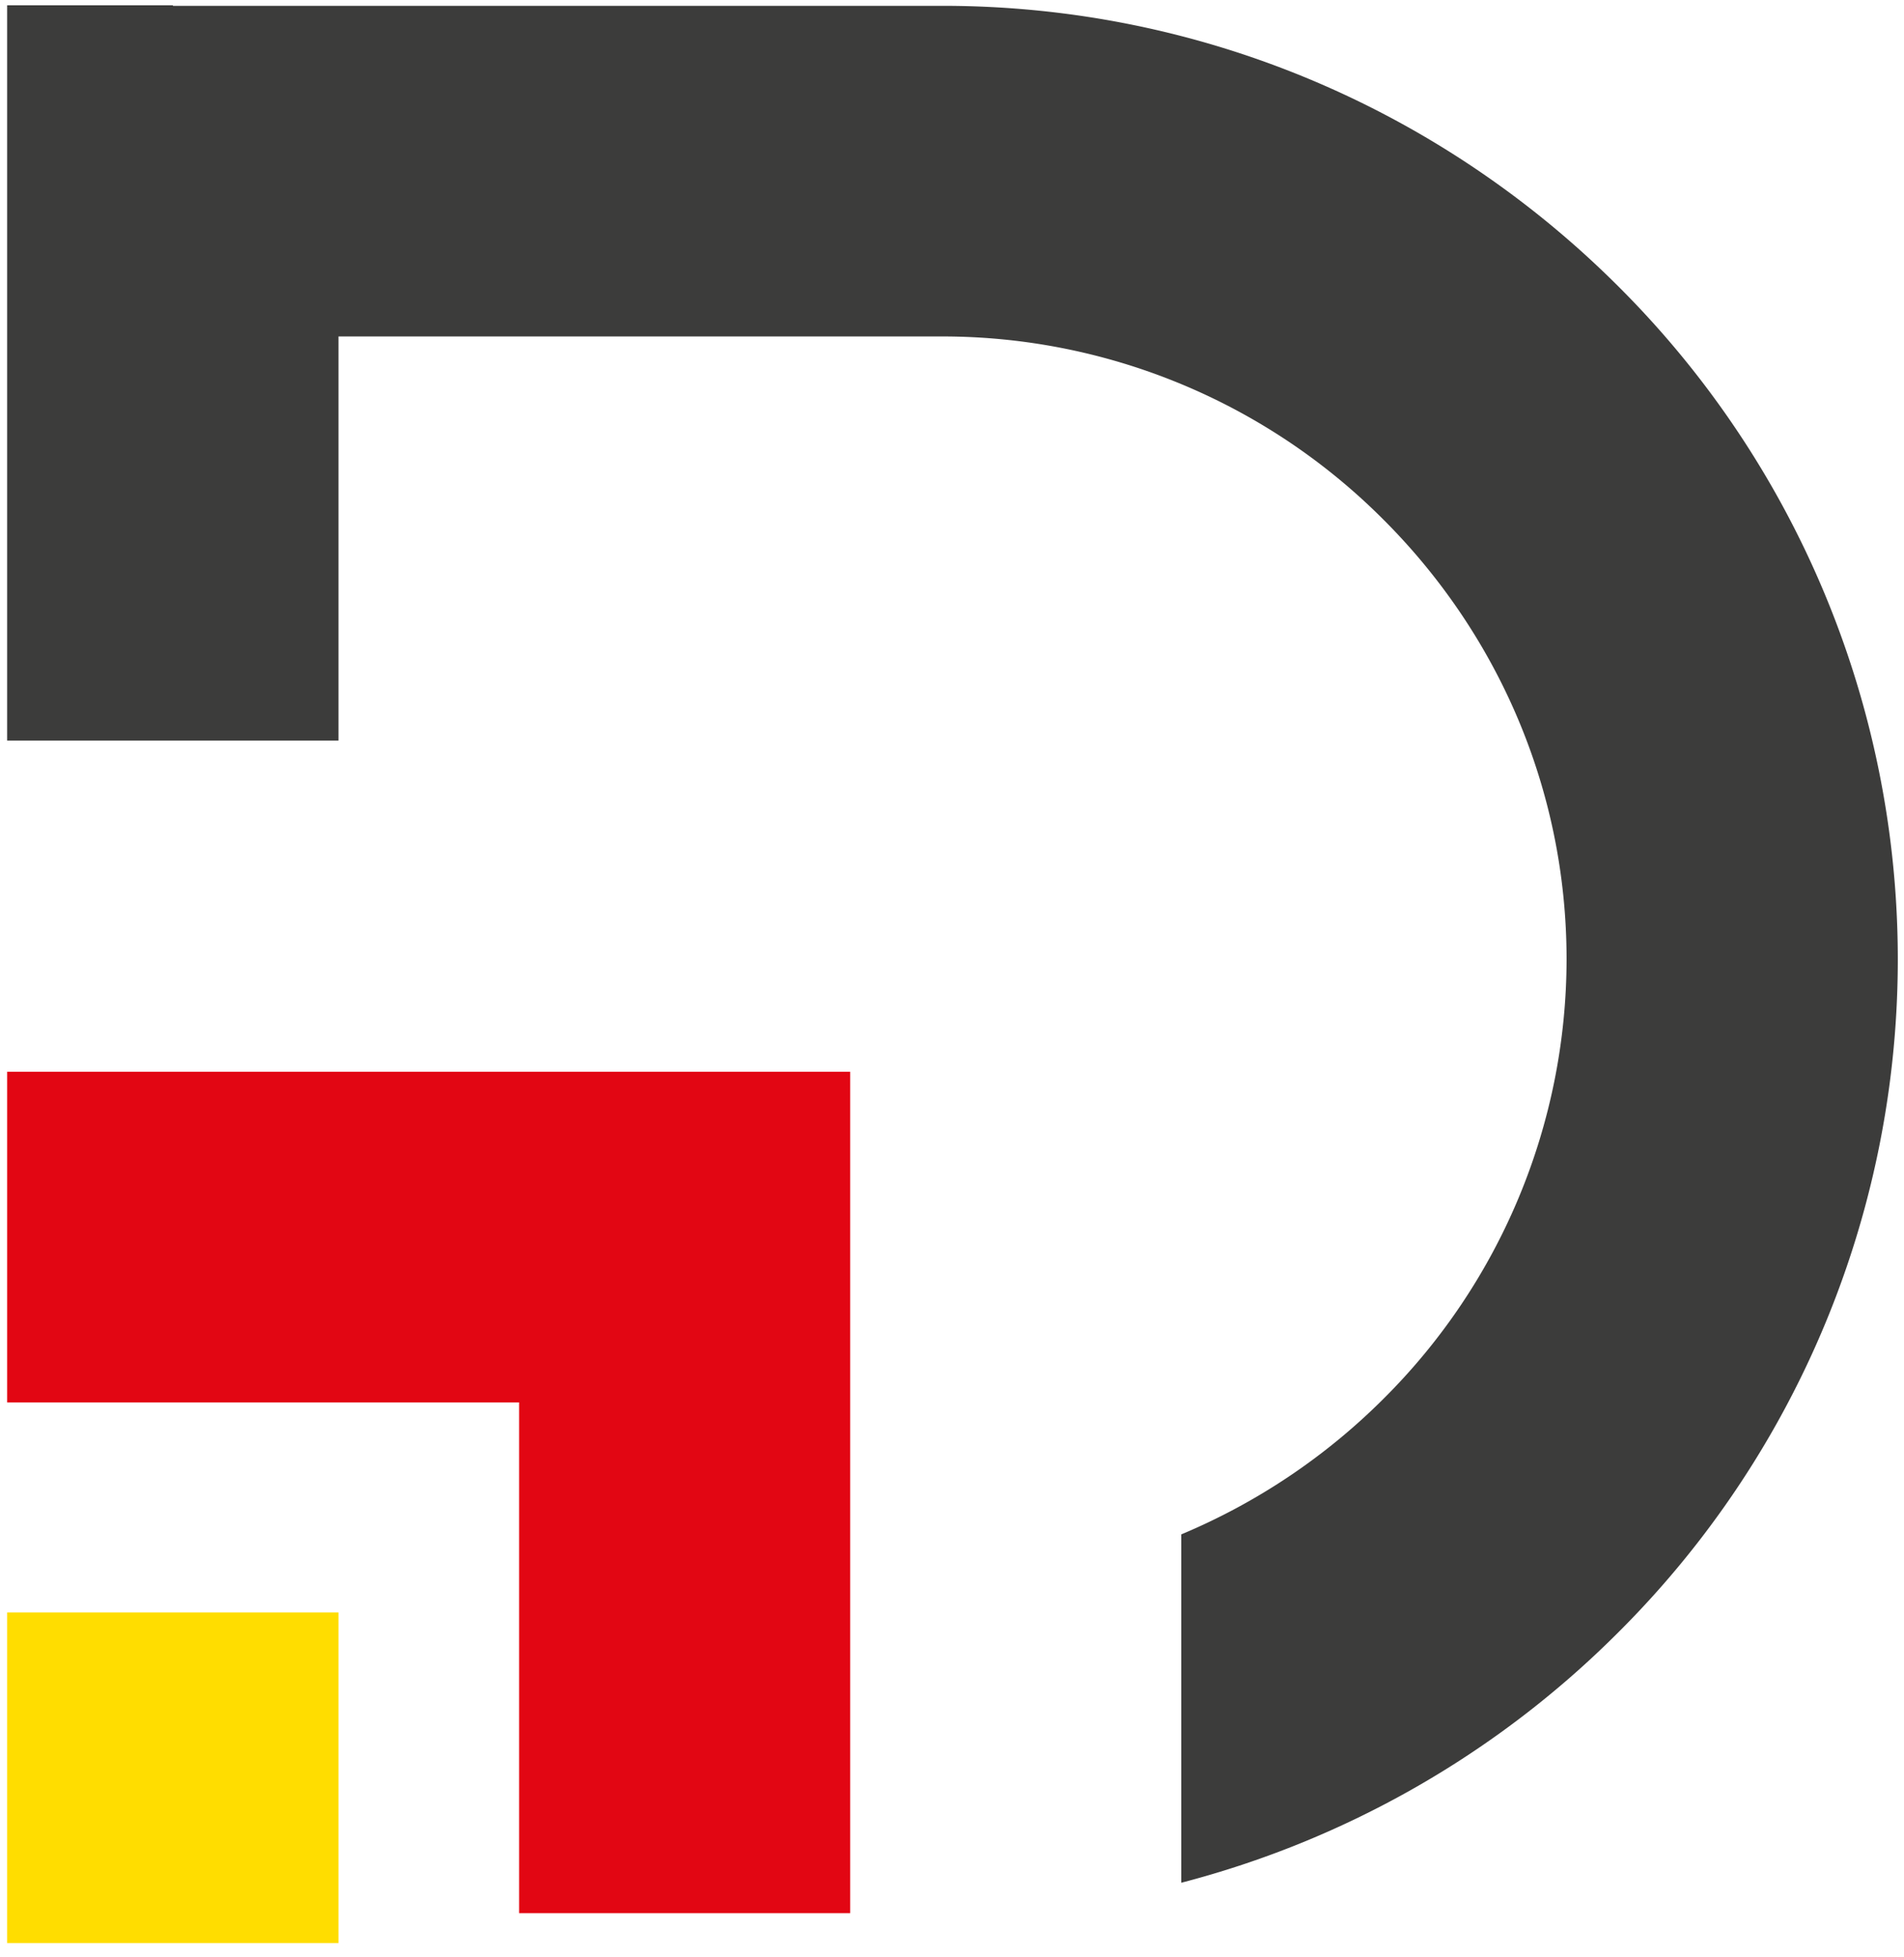
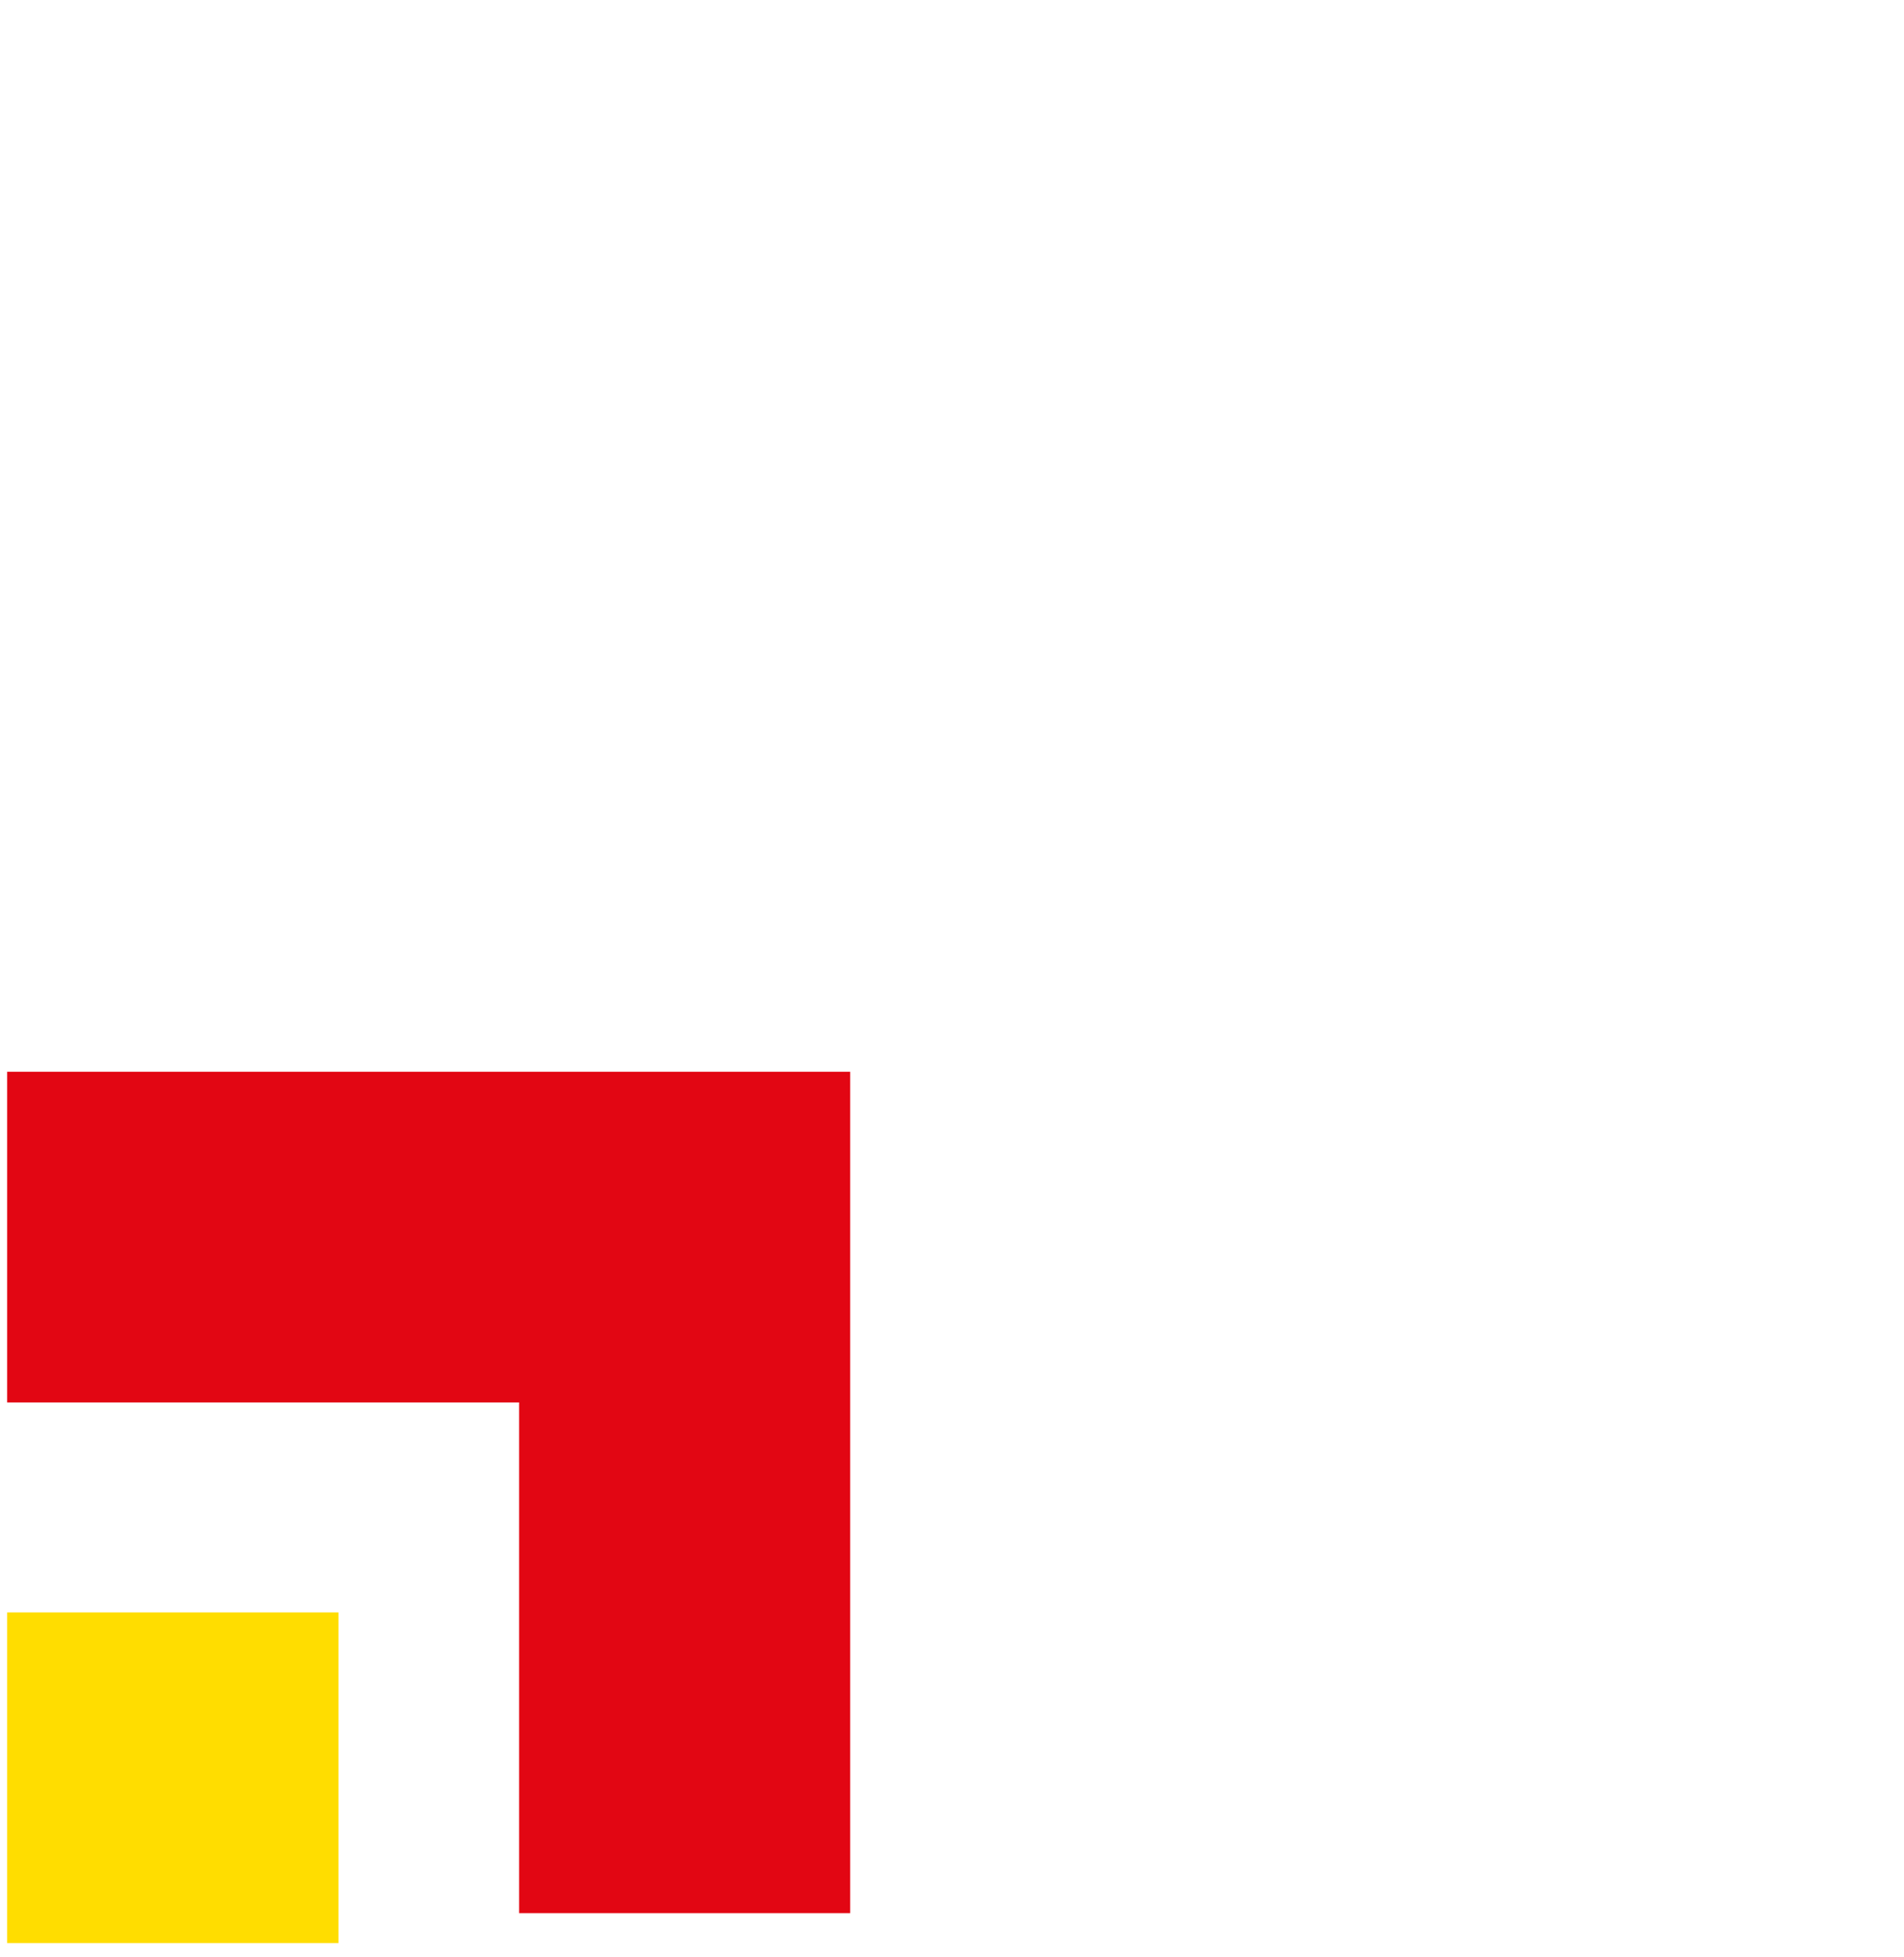
<svg xmlns="http://www.w3.org/2000/svg" width="72" height="74" fill="none">
-   <path fill="#3C3C3B" d="M6.54.22h29.1c9.95 0 18.98 4.05 25.53 10.58a35.91 35.91 0 0 1 0 50.94 36.23 36.23 0 0 1-16.5 9.44V58.01a23.85 23.85 0 0 0 7.64-5.12 23.46 23.46 0 0 0 6.93-16.62c0-6.48-2.65-12.36-6.93-16.63a23.55 23.55 0 0 0-16.66-6.92H12.8V28H.27V.2h6.27Z" />
  <path fill="#E20613" d="M.27 40.52h31.88v31.81H19.63V53.02H.27v-12.5Z" />
  <path fill="#FD0" d="M12.8 60.96H.27v12.5H12.8v-12.5Z" />
</svg>